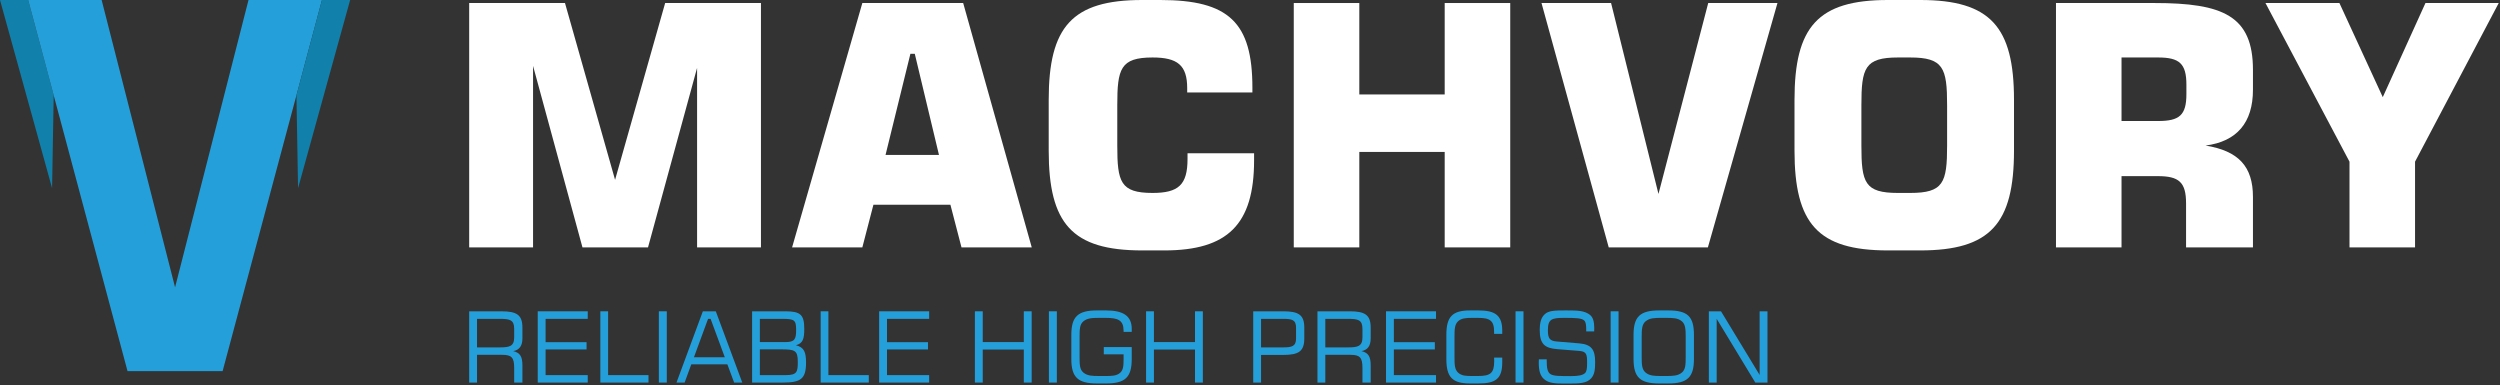
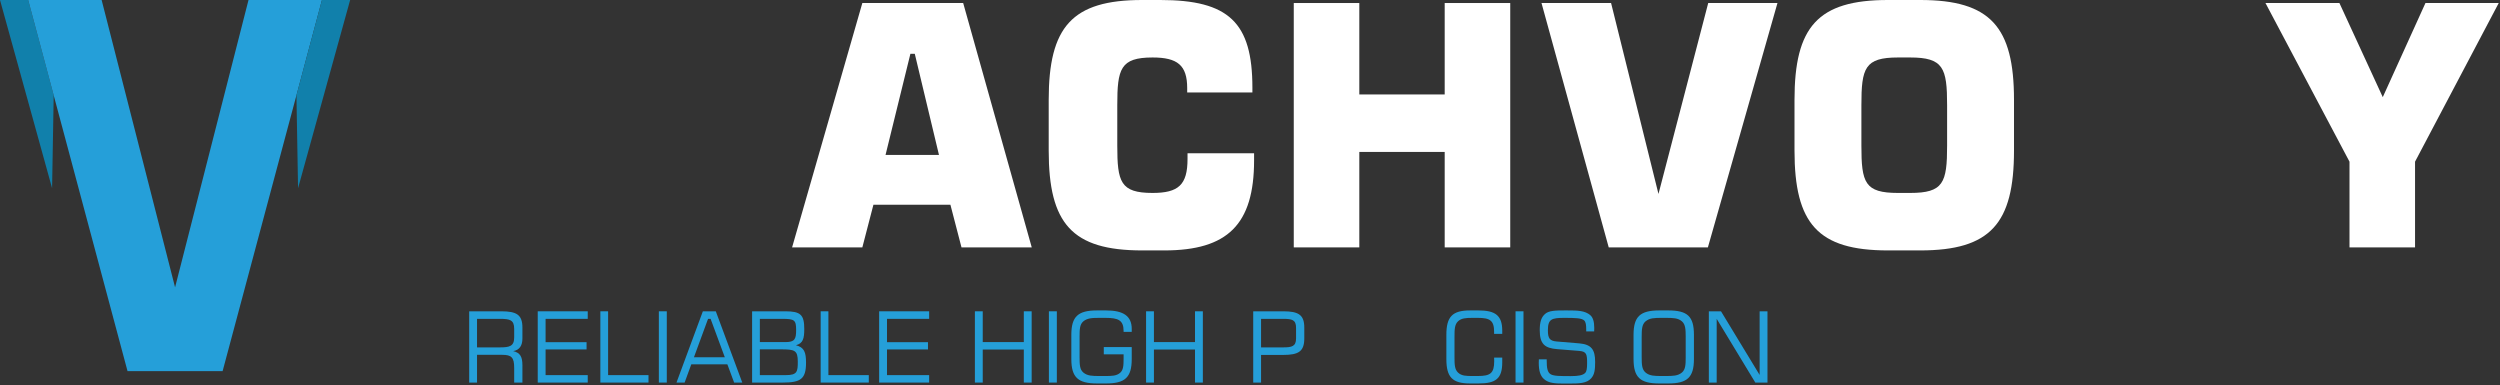
<svg xmlns="http://www.w3.org/2000/svg" width="357" height="55" viewBox="0 0 357 55" fill="none">
  <rect x="0" y="0" width="357" height="55" fill="#333333" stroke="none" />
  <g clip-path="url(#clip0_83_3)">
    <g clip-path="url(#clip1_83_3)">
      <path d="M4.026 0H0L7.438 26.875L7.668 13.606L4.026 0Z" fill="#1180AB" />
      <path d="M35.487 0L25 41.032L14.513 0H4.026L18.212 53H25H31.788L45.974 0H35.487Z" fill="#259FD9" />
      <path d="M45.974 0H50L42.562 26.875L42.332 13.606L45.974 0Z" fill="#1180AB" />
    </g>
    <g clip-path="url(#clip2_83_3)">
      <g clip-path="url(#clip3_83_3)">
        <path d="M323.508 0.432H334.068L340.26 13.872L346.356 0.432H356.82L344.868 23.088V35.328H335.508V23.088L323.508 0.432Z" fill="white" />
-         <path d="M293.594 35.328V0.432H307.658C317.45 0.432 321.722 2.256 321.722 9.984V12.816C321.722 17.52 319.418 20.208 314.954 20.784C319.658 21.552 321.722 23.76 321.722 28.128V35.328H312.17V29.04C312.17 26.016 311.162 25.152 308.138 25.152H302.954V35.328H293.594ZM302.954 17.28H308.186C311.21 17.28 312.218 16.464 312.218 13.44V12.096C312.218 9.072 311.21 8.208 308.186 8.208H302.954V17.28Z" fill="white" />
        <path d="M256.255 14.256C256.255 3.84 259.567 0 269.599 0H274.207C284.239 0 287.599 3.84 287.599 14.256V21.504C287.599 31.92 284.239 35.76 274.207 35.76H269.599C259.567 35.76 256.255 31.92 256.255 21.504V14.256ZM265.807 15.024V20.784C265.807 26.112 266.287 27.552 271.039 27.552H272.767C277.519 27.552 278.047 26.112 278.047 20.784V15.024C278.047 9.696 277.519 8.208 272.767 8.208H271.039C266.287 8.208 265.807 9.696 265.807 15.024Z" fill="white" />
        <path d="M220.126 0.432H230.062L236.83 27.696L243.934 0.432H253.822L243.886 35.328H229.726L220.126 0.432Z" fill="white" />
        <path d="M184.75 35.328V0.432H194.11V13.488H206.302V0.432H215.662V35.328H206.302V21.696H194.11V35.328H184.75Z" fill="white" />
        <path d="M179.083 21.888V22.896C179.083 32.064 175.291 35.76 166.267 35.76H163.099C153.067 35.76 149.755 31.92 149.755 21.504V14.256C149.755 3.84 153.067 0 163.099 0H165.691C175.483 0 178.843 3.216 178.843 12.528V13.2H169.531V12.576C169.531 9.312 168.139 8.208 164.587 8.208C159.979 8.208 159.547 9.84 159.547 15.024V20.784C159.547 25.968 159.979 27.552 164.587 27.552C168.283 27.552 169.579 26.4 169.579 22.704V21.888H179.083Z" fill="white" />
        <path d="M113.11 35.328L123.142 0.432H137.542L147.334 35.328H137.302L135.718 29.232H124.726L123.142 35.328H113.11ZM126.454 22.128H134.086L130.63 7.68H130.006L126.454 22.128Z" fill="white" />
-         <path d="M94.984 0.432H108.664V35.328H99.544V9.696L92.536 35.328H83.176L76.12 9.408V35.328H67V0.432H80.68L87.832 25.68L94.984 0.432Z" fill="white" />
      </g>
      <g clip-path="url(#clip4_83_3)">
        <path d="M244.023 54.632V44.454H245.759L251.275 53.54V44.454H252.395V54.632H250.659L245.143 45.532V54.632H244.023Z" fill="#259FD9" />
        <path d="M233.27 47.814C233.27 45.196 234.222 44.328 236.938 44.328H238.226C240.97 44.328 241.894 45.168 241.894 47.814V51.272C241.894 53.89 240.942 54.758 238.226 54.758H236.938C234.222 54.758 233.27 53.89 233.27 51.272V47.814ZM237.89 45.392H237.26C236.266 45.392 235.552 45.406 234.978 45.896C234.474 46.33 234.432 47.016 234.432 48.108V50.992C234.432 52.084 234.474 52.756 234.978 53.19C235.552 53.68 236.266 53.694 237.26 53.694H237.89C238.884 53.694 239.612 53.68 240.186 53.19C240.69 52.756 240.718 52.07 240.718 50.992V48.094C240.718 47.016 240.676 46.316 240.172 45.882C239.612 45.406 238.898 45.392 237.89 45.392Z" fill="#259FD9" />
-         <path d="M229.996 54.632V44.454H231.13V54.632H229.996Z" fill="#259FD9" />
        <path d="M219.75 51.314H220.87V51.51C220.87 52.574 220.982 53.19 221.458 53.456C221.906 53.708 222.844 53.708 224.328 53.708C225.378 53.708 226.05 53.596 226.386 53.232C226.568 53.036 226.638 52.588 226.638 51.874C226.638 50.614 226.582 50.194 225.504 50.11L222.368 49.858C220.562 49.718 219.876 49.102 219.876 47.156C219.876 46.064 220.058 45.336 220.632 44.832C221.164 44.356 222.088 44.328 223.446 44.328H223.81C225.294 44.328 226.33 44.356 227.086 45C227.478 45.336 227.66 45.938 227.66 46.834C227.66 46.988 227.66 47.156 227.646 47.324H226.512V47.072C226.512 46.414 226.456 45.994 226.232 45.77C225.882 45.42 224.972 45.392 223.418 45.392C221.598 45.392 221.038 45.532 221.038 47.17C221.038 48.346 221.318 48.682 222.312 48.766L225.518 49.032C227.24 49.186 227.786 49.9 227.786 51.678C227.786 52.728 227.716 53.47 227.226 54.016C226.582 54.744 225.546 54.772 223.95 54.772H223.446C222.116 54.772 221.164 54.744 220.478 54.128C219.946 53.666 219.736 52.91 219.736 51.818C219.736 51.65 219.736 51.482 219.75 51.314Z" fill="#259FD9" />
        <path d="M216.42 54.632V44.454H217.554V54.632H216.42Z" fill="#259FD9" />
        <path d="M206.541 47.814C206.541 45.224 207.395 44.328 209.929 44.328H211.119C213.513 44.328 214.521 45.028 214.521 47.226V47.674H213.359V47.394C213.359 45.756 212.757 45.392 211.035 45.392H210.251C209.327 45.392 208.683 45.434 208.207 45.882C207.717 46.344 207.703 47.044 207.703 48.094V50.992C207.703 52.042 207.717 52.742 208.207 53.204C208.711 53.68 209.355 53.694 210.251 53.694H211.035C212.813 53.694 213.373 53.316 213.373 51.552C213.373 51.398 213.373 51.23 213.359 51.062H214.521V51.734C214.521 54.072 213.611 54.758 211.119 54.758H209.929C207.395 54.758 206.541 53.862 206.541 51.272V47.814Z" fill="#259FD9" />
-         <path d="M197.922 54.632V44.454H205.062V45.532H199.042V48.864H204.894V49.9H199.042V53.568H205.062V54.632H197.922Z" fill="#259FD9" />
-         <path d="M188.133 54.632V44.454H192.725C194.909 44.454 195.735 44.958 195.735 46.778V48.318C195.735 49.382 195.301 49.984 194.419 50.138C195.427 50.376 195.735 50.95 195.735 52.182V54.632H194.559V52.532C194.559 51.048 194.181 50.67 192.865 50.67H189.253V54.632H188.133ZM192.501 45.532H189.253V49.606H192.501C193.901 49.606 194.559 49.452 194.559 48.164V46.974C194.559 45.672 193.943 45.532 192.501 45.532Z" fill="#259FD9" />
        <path d="M178.959 54.632V44.454H183.243C185.427 44.454 186.253 44.958 186.253 46.778V48.318C186.253 50.18 185.441 50.684 183.243 50.684H180.079V54.632H178.959ZM185.077 48.318V46.82C185.077 45.672 184.531 45.532 183.229 45.532H180.079V49.606H183.229C184.475 49.606 185.077 49.466 185.077 48.318Z" fill="#259FD9" />
        <path d="M163.66 54.632V44.454H164.78V48.85H170.646V44.454H171.766V54.632H170.646V49.914H164.78V54.632H163.66Z" fill="#259FD9" />
        <path d="M152.987 47.814C152.987 45.196 153.939 44.328 156.655 44.328H157.943C160.407 44.328 161.611 45.126 161.611 46.96V47.394H160.449V47.268C160.449 45.728 159.693 45.392 157.873 45.392H156.977C155.969 45.392 155.255 45.42 154.695 45.896C154.191 46.33 154.163 47.002 154.163 48.094V50.992C154.163 52.084 154.191 52.756 154.695 53.19C155.269 53.68 155.983 53.694 156.977 53.694H157.873C158.783 53.694 159.427 53.68 159.945 53.246C160.407 52.854 160.449 52.224 160.449 51.23V50.6H157.621V49.564H161.611V51.272C161.611 53.89 160.659 54.758 157.943 54.758H156.655C153.939 54.758 152.987 53.89 152.987 51.272V47.814Z" fill="#259FD9" />
        <path d="M149.783 54.632V44.454H150.917V54.632H149.783Z" fill="#259FD9" />
        <path d="M139.215 54.632V44.454H140.335V48.85H146.201V44.454H147.321V54.632H146.201V49.914H140.335V54.632H139.215Z" fill="#259FD9" />
        <path d="M125.543 54.632V44.454H132.683V45.532H126.663V48.864H132.515V49.9H126.663V53.568H132.683V54.632H125.543Z" fill="#259FD9" />
        <path d="M117.189 54.632V44.454H118.295V53.568H124.063V54.632H117.189Z" fill="#259FD9" />
        <path d="M107.401 54.632V44.454H112.133C114.331 44.454 114.849 44.944 114.849 46.988C114.849 48.36 114.667 49.032 113.659 49.298C114.849 49.606 115.101 50.306 115.101 51.79C115.101 54.1 114.359 54.632 111.783 54.632H107.401ZM108.507 53.568H112.217C113.855 53.568 113.925 53.064 113.925 51.636C113.925 50.012 113.477 49.886 111.517 49.886H108.507V53.568ZM108.507 48.85H112.175C113.491 48.85 113.687 48.43 113.687 47.114C113.687 45.686 113.449 45.532 111.685 45.532H108.507V48.85Z" fill="#259FD9" />
        <path d="M96.602 54.632L100.368 44.454H102.216L105.996 54.632H104.834L103.868 52.028H98.716L97.764 54.632H96.602ZM99.094 51.02H103.504L101.474 45.532H101.11L99.094 51.02Z" fill="#259FD9" />
        <path d="M94.084 54.632V44.454H95.218V54.632H94.084Z" fill="#259FD9" />
        <path d="M85.731 54.632V44.454H86.837V53.568H92.605V54.632H85.731Z" fill="#259FD9" />
        <path d="M76.789 54.632V44.454H83.929V45.532H77.909V48.864H83.761V49.9H77.909V53.568H83.929V54.632H76.789Z" fill="#259FD9" />
        <path d="M67 54.632V44.454H71.592C73.776 44.454 74.602 44.958 74.602 46.778V48.318C74.602 49.382 74.168 49.984 73.286 50.138C74.294 50.376 74.602 50.95 74.602 52.182V54.632H73.426V52.532C73.426 51.048 73.048 50.67 71.732 50.67H68.12V54.632H67ZM71.368 45.532H68.12V49.606H71.368C72.768 49.606 73.426 49.452 73.426 48.164V46.974C73.426 45.672 72.81 45.532 71.368 45.532Z" fill="#259FD9" />
      </g>
    </g>
  </g>
  <defs>
    <clipPath id="clip0_83_3">
      <rect width="356.82" height="54.772" fill="white" />
    </clipPath>
    <clipPath id="clip1_83_3">
      <rect width="50" height="53" fill="white" />
    </clipPath>
    <clipPath id="clip2_83_3">
      <rect width="289.82" height="54.772" fill="white" transform="translate(67)" />
    </clipPath>
    <clipPath id="clip3_83_3">
      <rect width="289.82" height="35.76" fill="white" transform="translate(67)" />
    </clipPath>
    <clipPath id="clip4_83_3">
      <rect width="185.395" height="10.444" fill="white" transform="translate(67 44.328)" />
    </clipPath>
  </defs>
</svg>